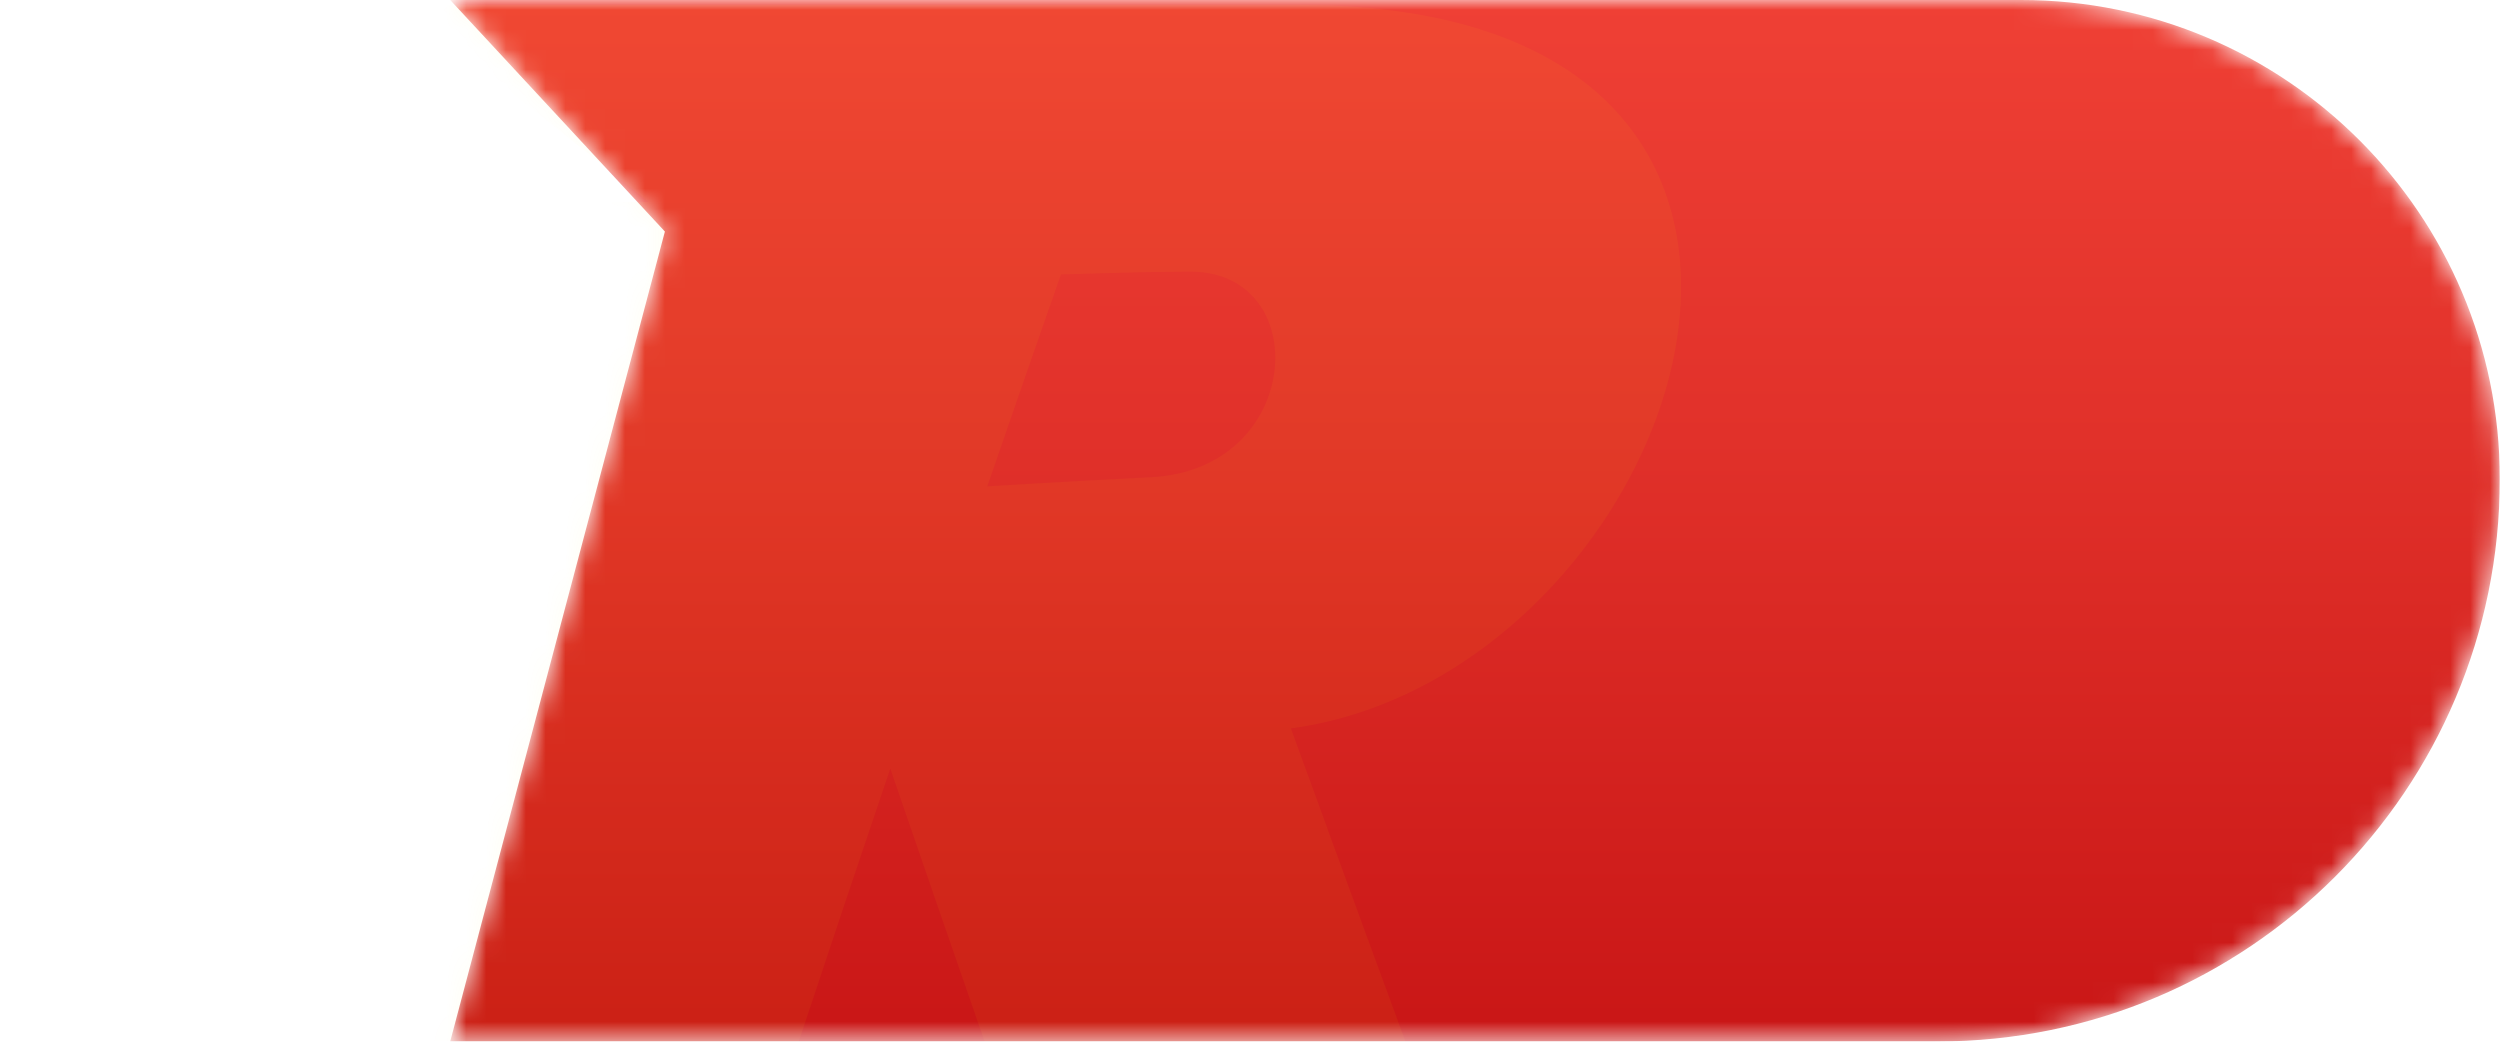
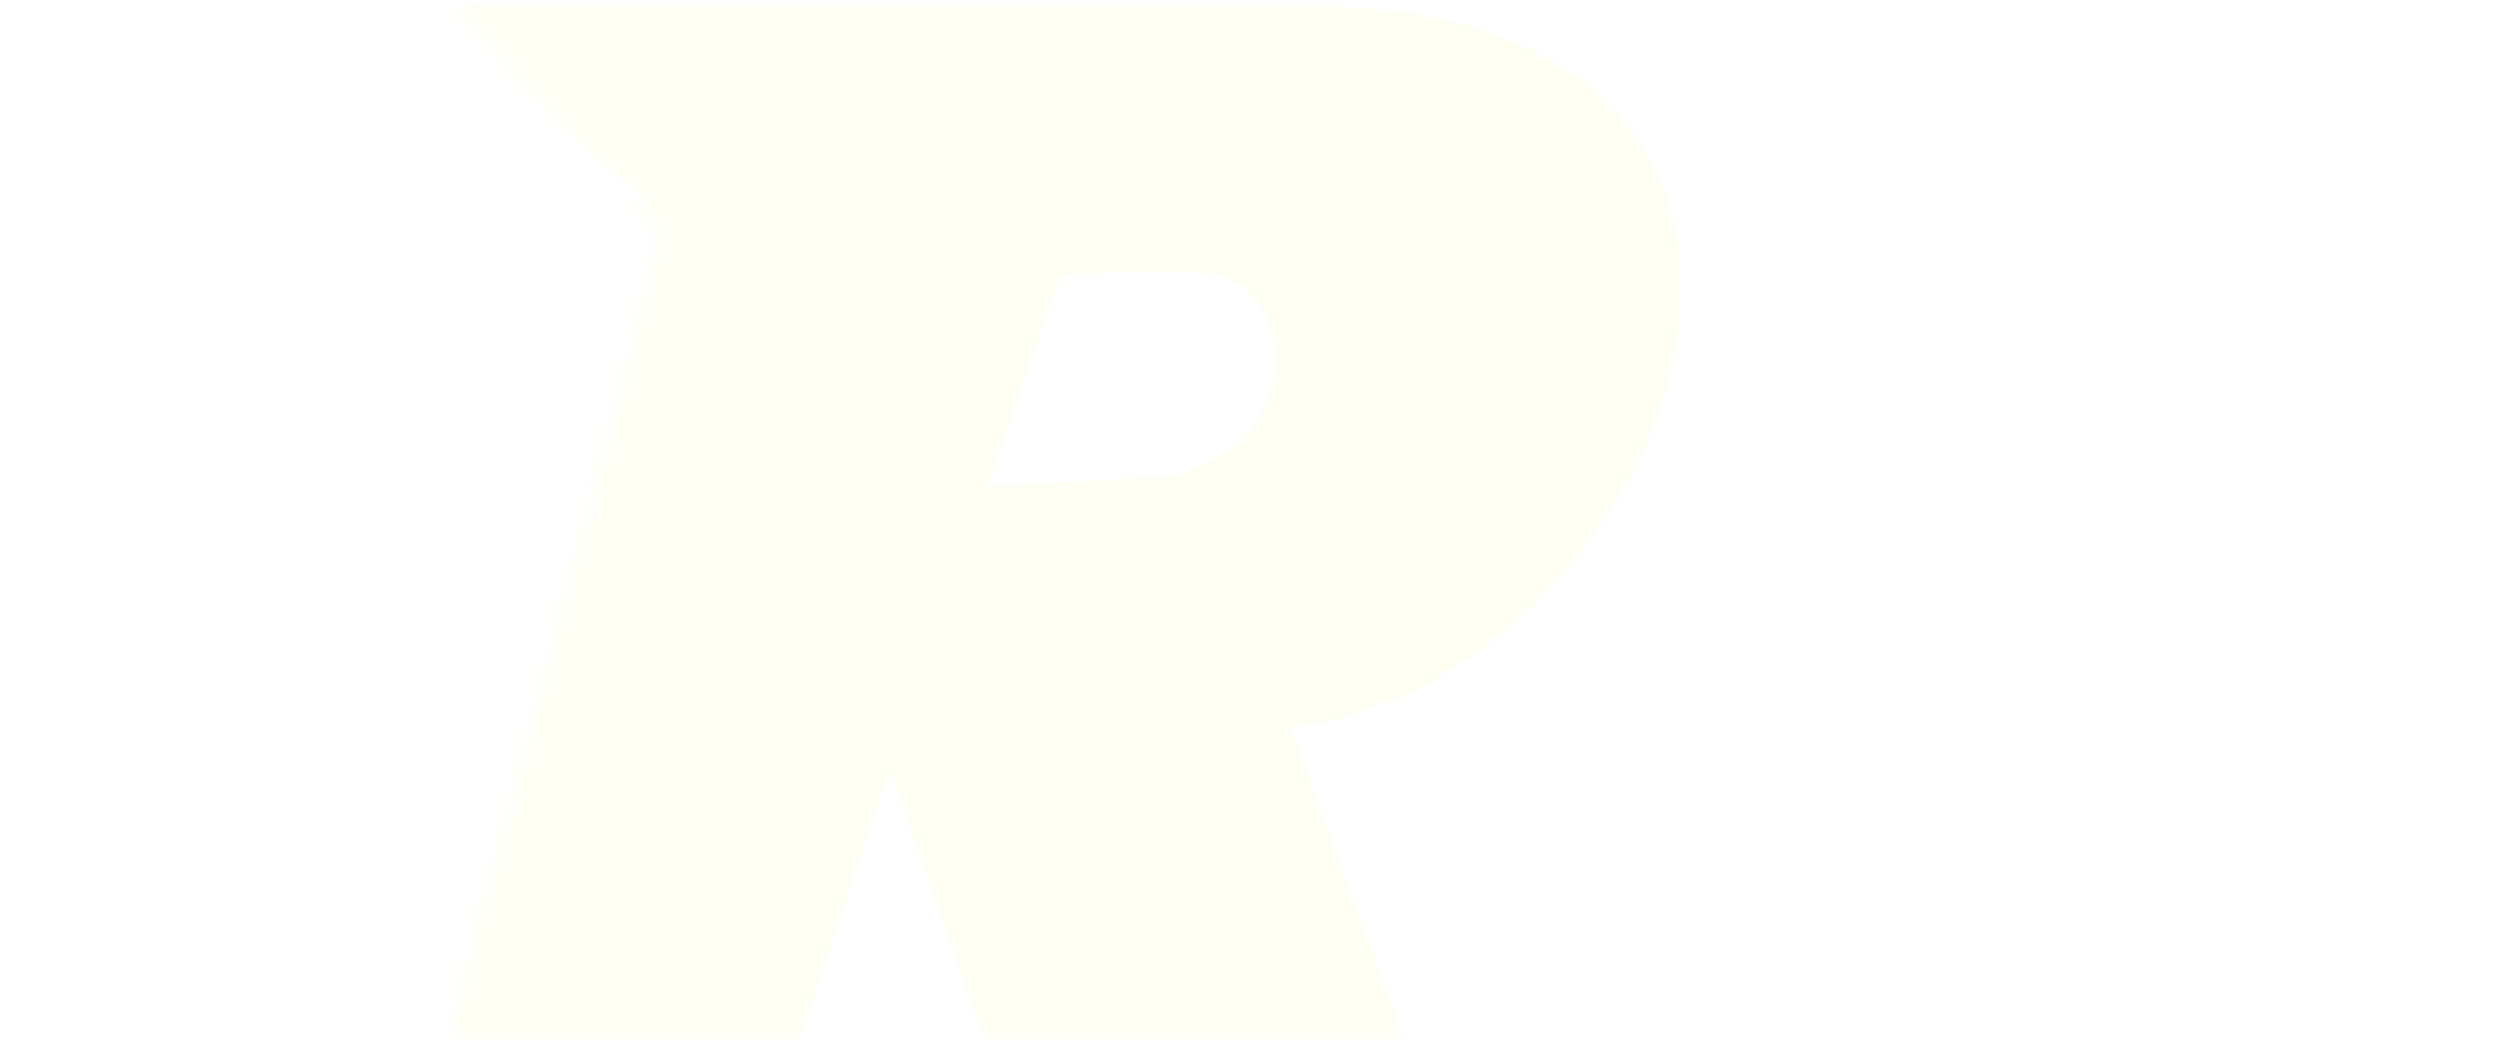
<svg xmlns="http://www.w3.org/2000/svg" fill="none" viewBox="0 0 126 53" height="53" width="126">
  <g clip-path="url(#clip0_21_8)">
    <mask height="53" width="104" y="0" x="22" maskUnits="userSpaceOnUse" style="mask-type:luminance" id="mask0_21_8">
-       <path fill="white" d="M97.64 52.49H22.69L33.51 11.67L22.69 0H101.85C115.18 0 125.99 10.81 125.99 24.14C125.99 39.8 113.3 52.49 97.64 52.49Z" />
+       <path fill="white" d="M97.64 52.49H22.69L33.51 11.67L22.69 0H101.85C115.18 0 125.99 10.81 125.99 24.14C125.99 39.8 113.3 52.49 97.64 52.49" />
    </mask>
    <g mask="url(#mask0_21_8)">
-       <path fill="url(#paint0_linear_21_8)" d="M97.64 52.49H22.69L33.51 11.67L22.69 0H101.85C115.18 0 125.99 10.81 125.99 24.14C125.99 39.8 113.3 52.49 97.64 52.49Z" />
      <path fill="#FFE500" d="M65.53 0.26H20.17C24.21 3.45 31.97 9.53 32.68 10.18L2.35 10.24L-0.01 17.11H30.45C29.87 18.86 29.21 20.87 28.48 23.04H3.45L1.09 29.99H26.2C25.55 31.95 24.89 33.96 24.22 35.97H4.79L2.22 42.91H21.93C20.8 46.34 19.72 49.62 18.77 52.48H40.26C41.78 47.9 43.32 43.32 44.87 38.73C46.44 43.31 48.02 47.89 49.62 52.48H70.83C68.41 45.92 65.06 36.71 65.06 36.71C84.94 34.03 96.75 0.25 65.52 0.25L65.53 0.26ZM58.02 24.05C53.04 24.3 50.41 24.48 49.76 24.51C50.99 20.95 52.22 17.39 53.47 13.83C55.65 13.77 57.84 13.69 60.01 13.69C66.24 13.69 65.7 23.66 58.02 24.05Z" opacity="0.05" />
    </g>
  </g>
  <defs>
    <linearGradient gradientUnits="userSpaceOnUse" y2="0" x2="74.34" y1="52.49" x1="74.34" id="paint0_linear_21_8">
      <stop stop-color="#C91616" />
      <stop stop-color="#E1312A" offset="0.58" />
      <stop stop-color="#EF4035" offset="1" />
    </linearGradient>
    <clipPath id="clip0_21_8">
      <rect fill="white" height="52.49" width="125.99" />
    </clipPath>
  </defs>
</svg>